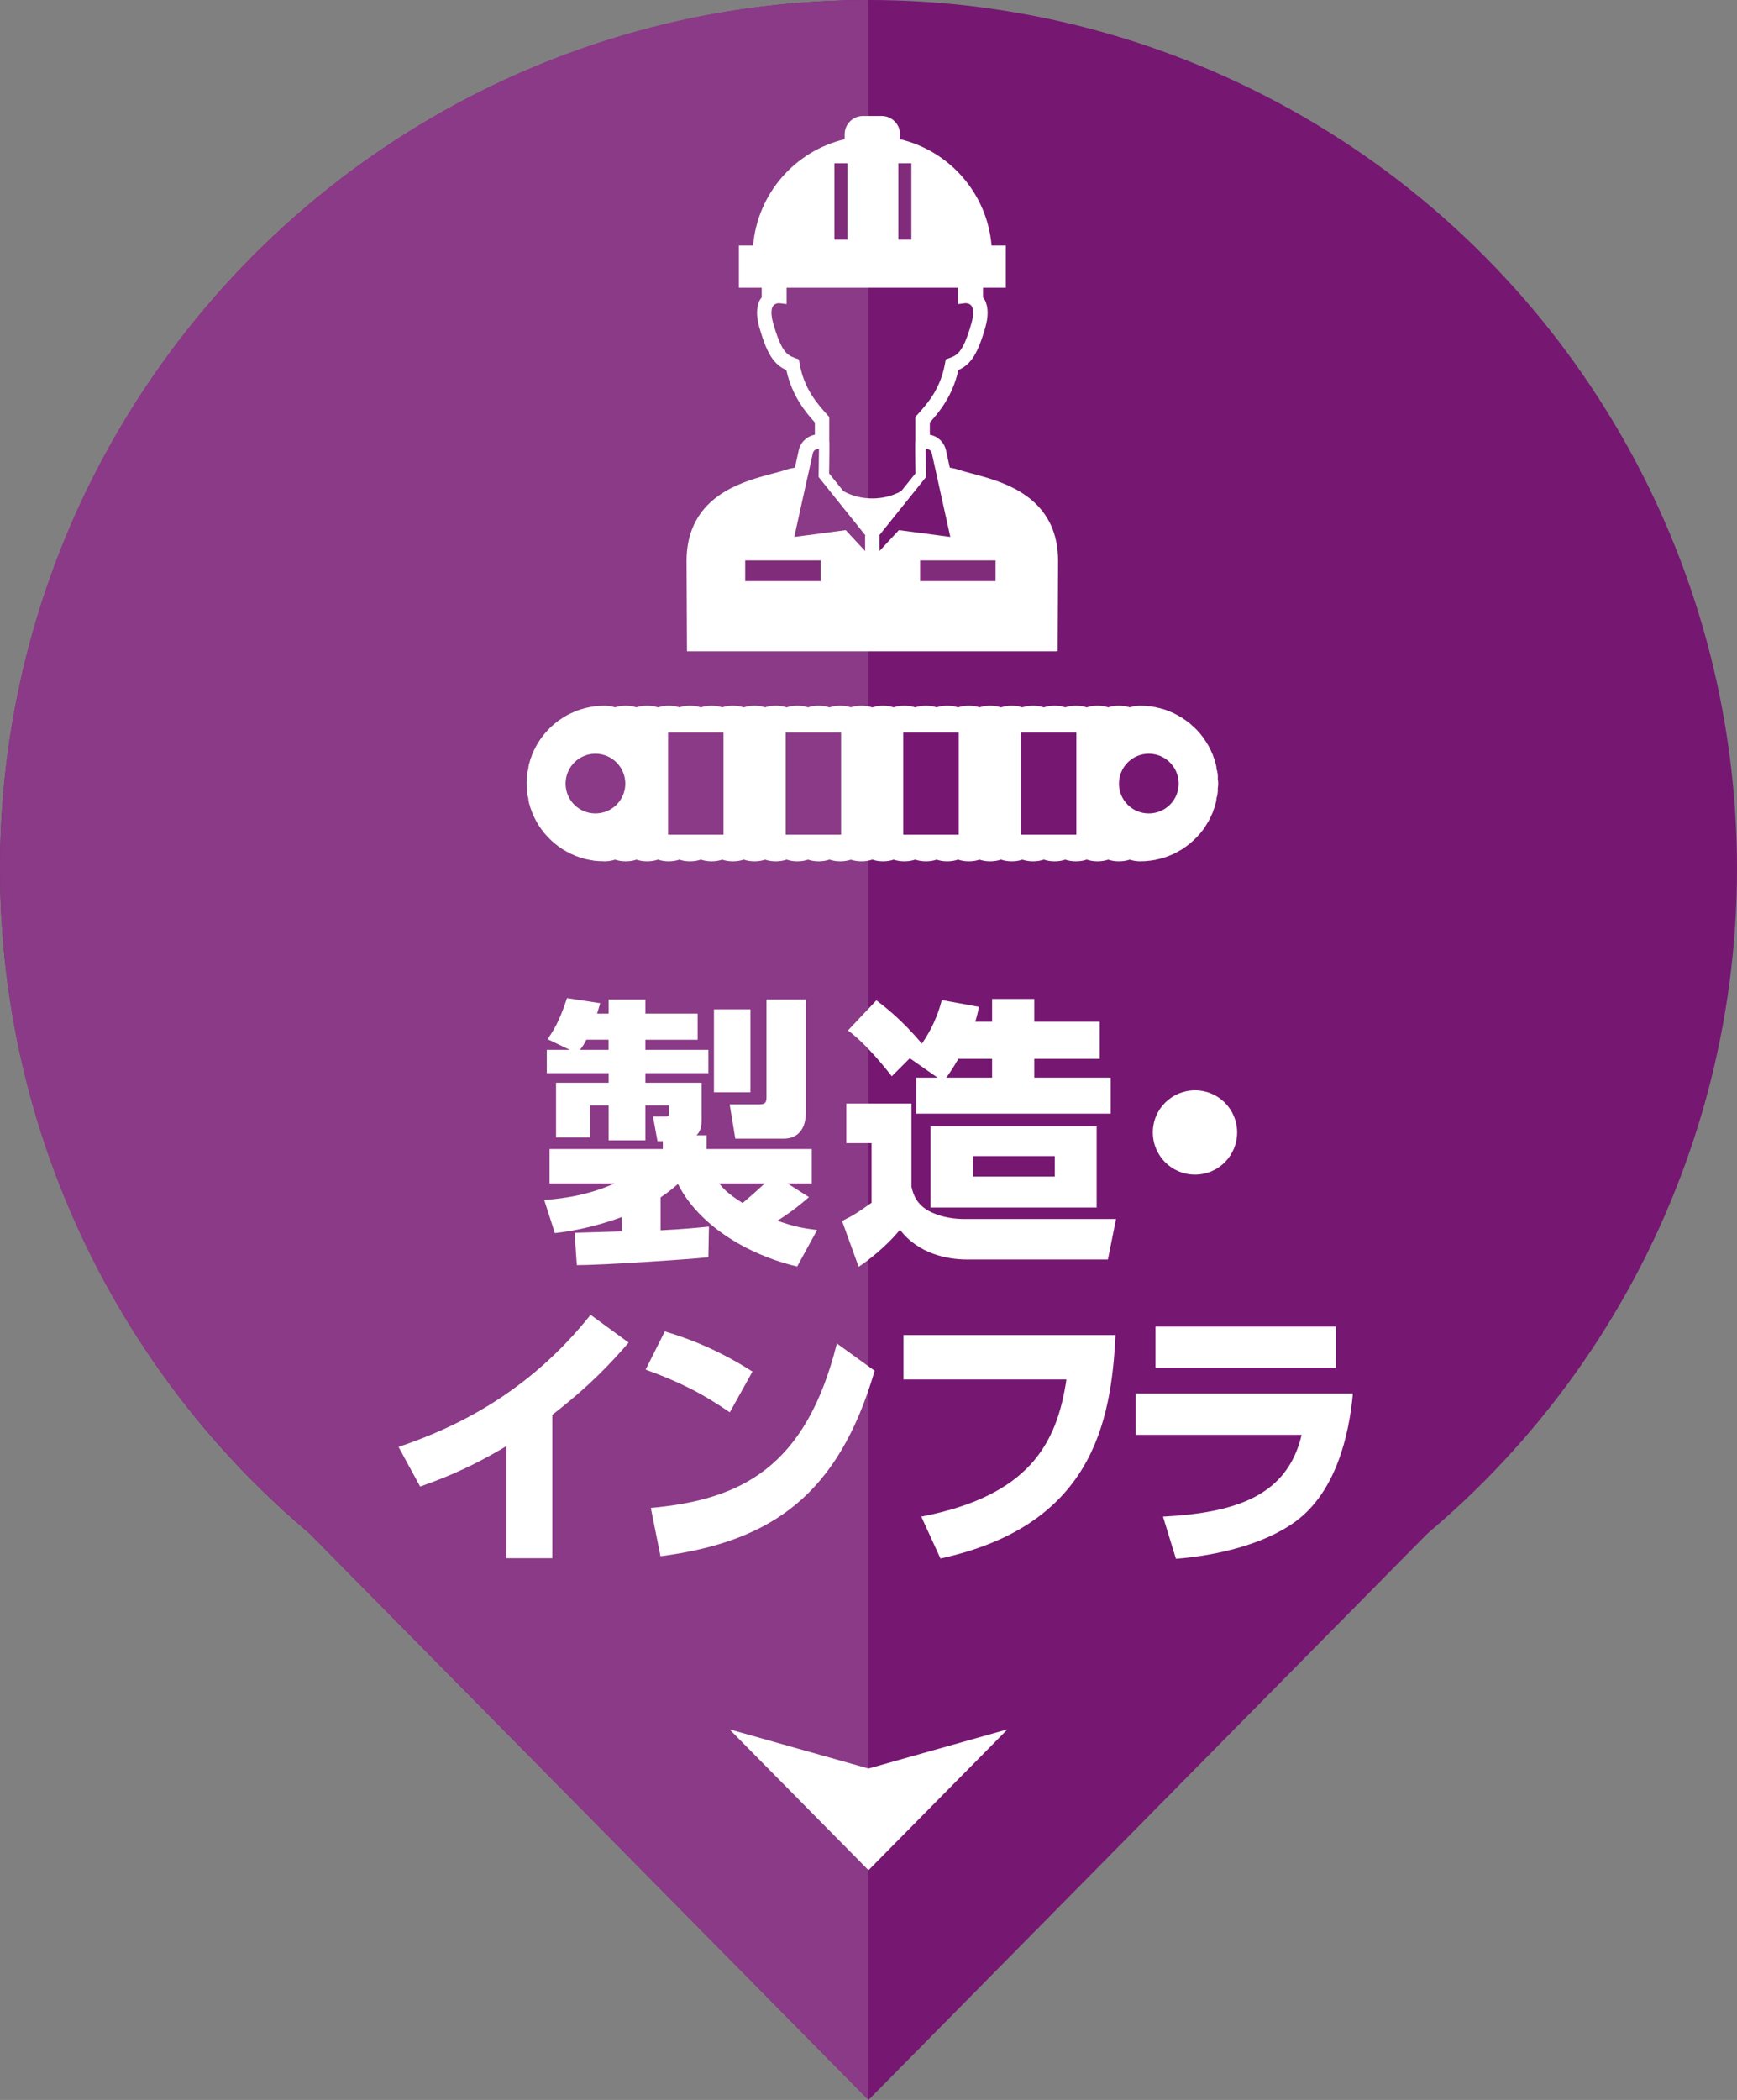
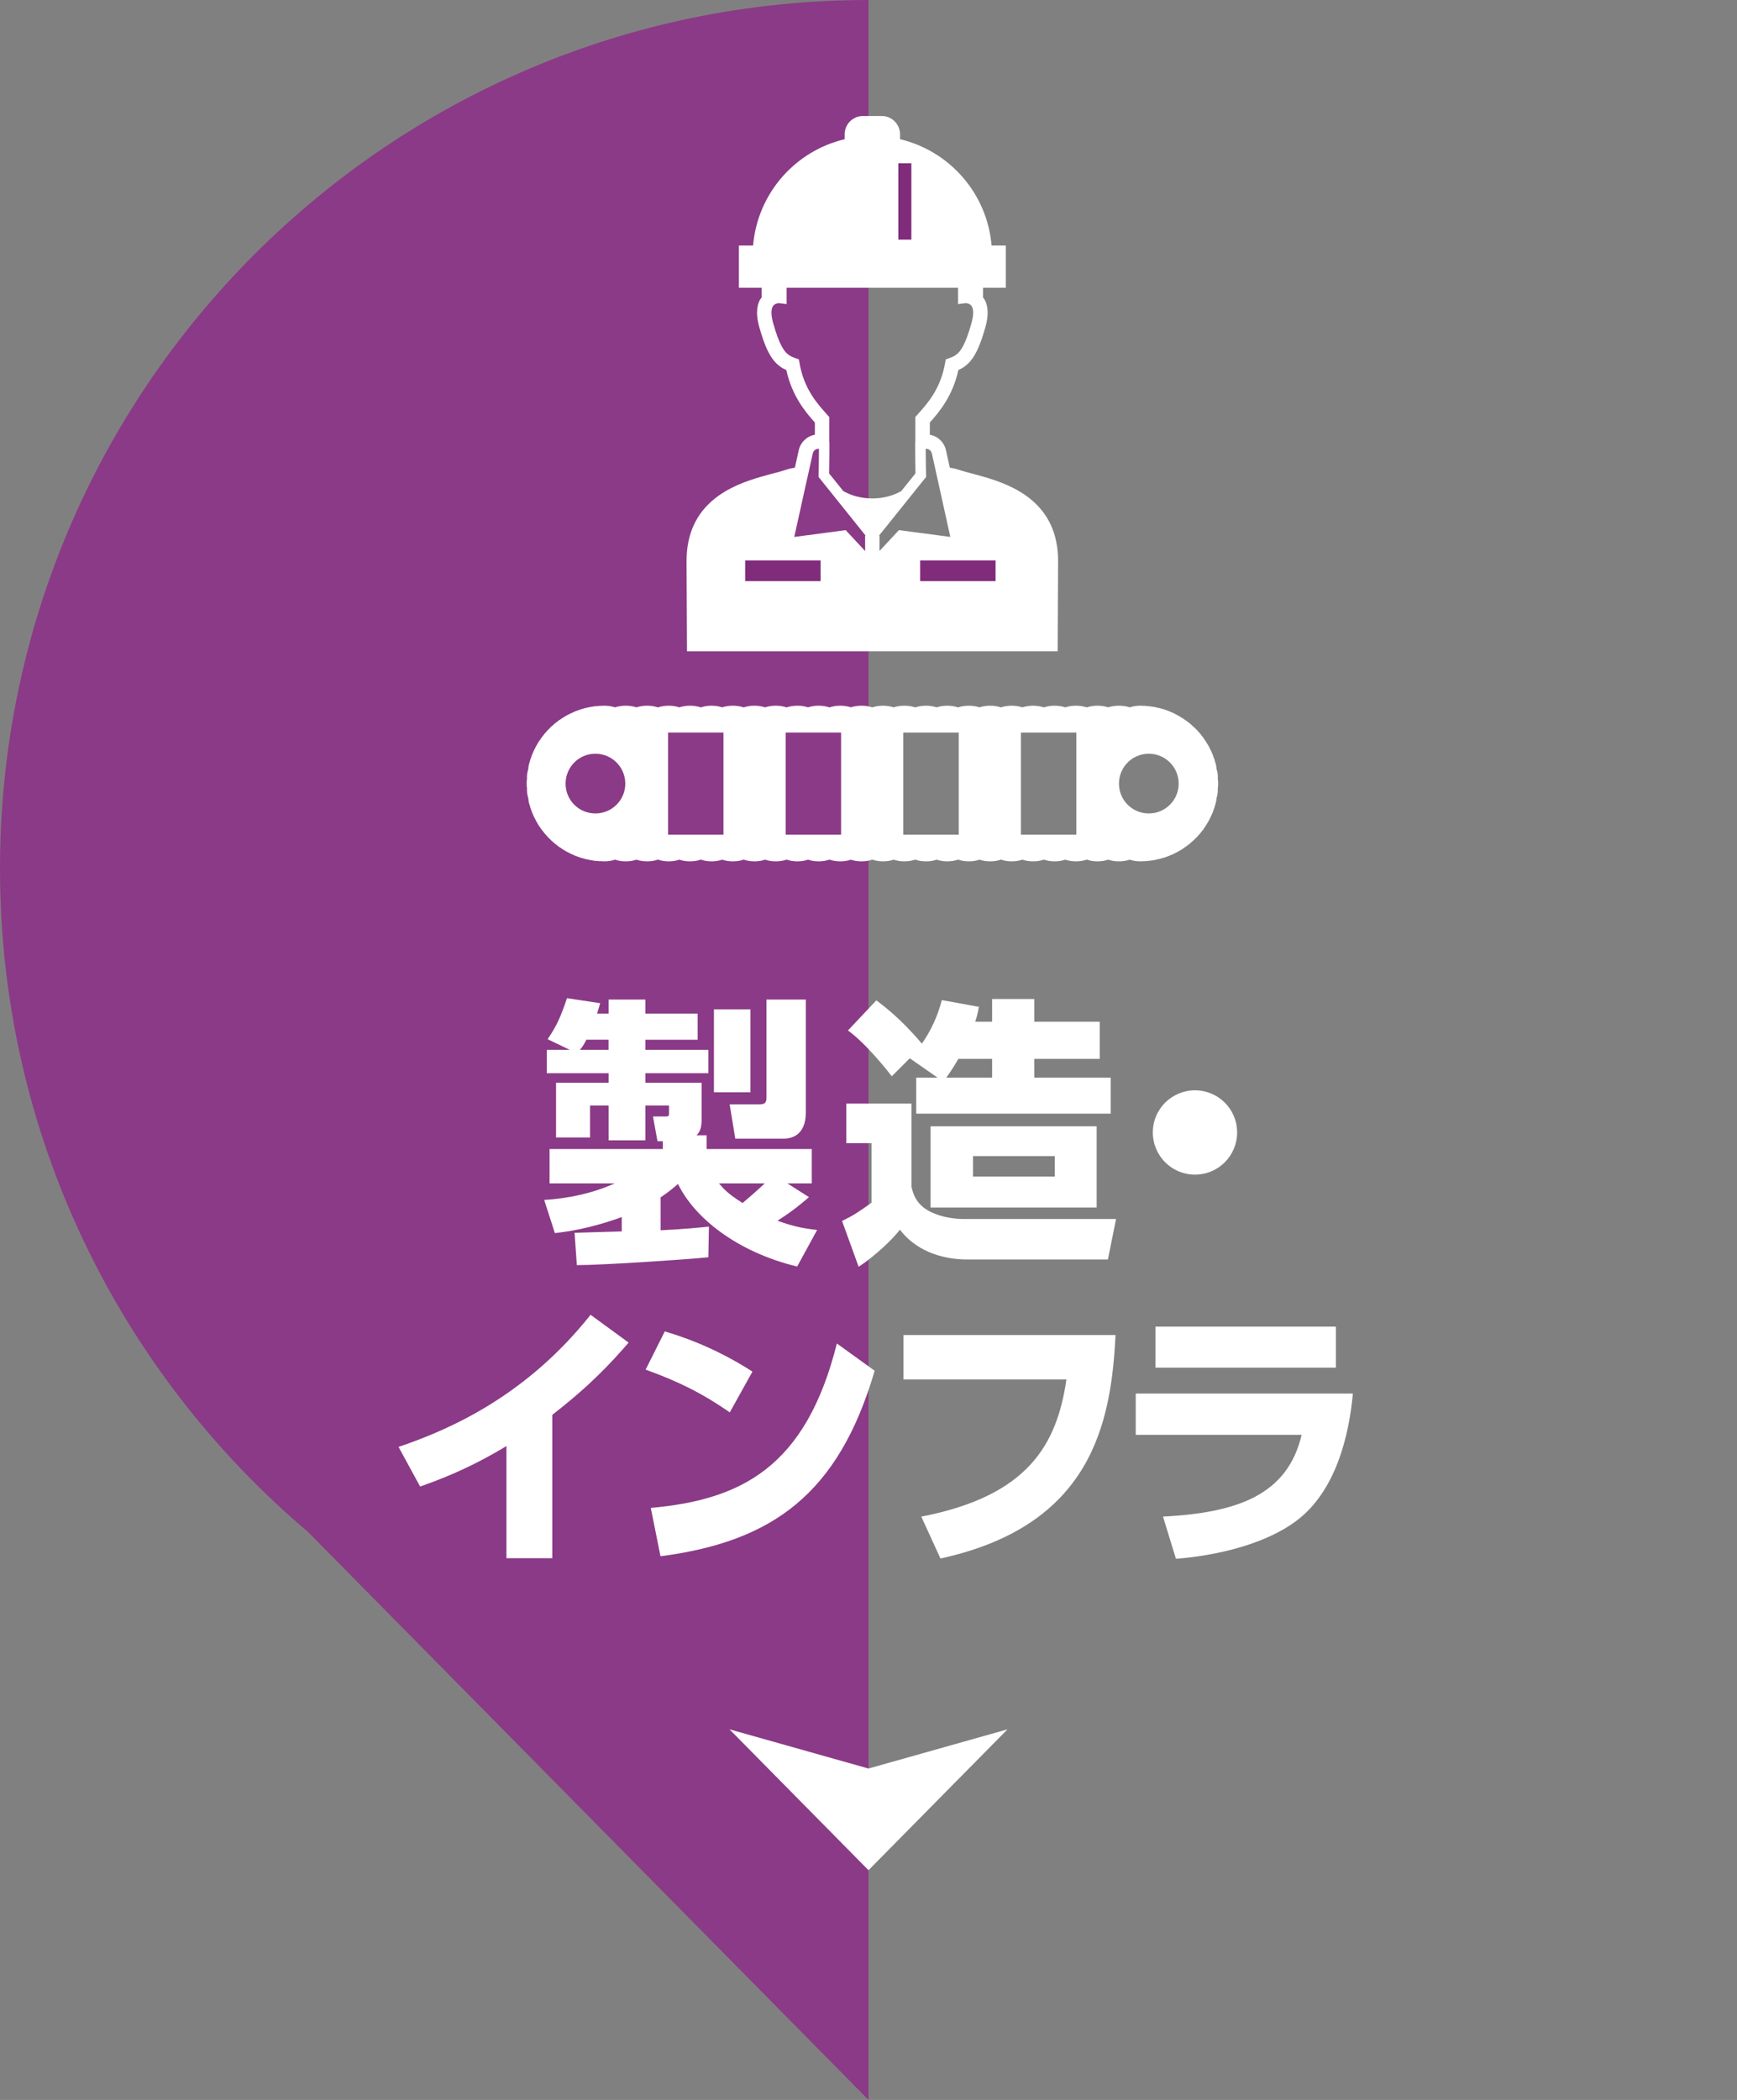
<svg xmlns="http://www.w3.org/2000/svg" id="_レイヤー_2" width="68" height="82.196" viewBox="0 0 68 82.196">
  <rect x="0" y="0" width="68" height="82.196" fill="#808080" stroke="none" />
  <defs>
    <style>.cls-1{fill:#802c7b;}.cls-2{fill:#761772;}.cls-3{fill:#fff;}.cls-4{fill:#8b3a87;}</style>
  </defs>
  <g id="_地図ポイント">
-     <circle class="cls-2" cx="34" cy="34" r="34" />
-     <polygon class="cls-2" points="59.908 55.946 34 82.196 8.092 55.946 59.908 55.946" />
    <path class="cls-4" d="M34,0C15.222,0,0,15.223,0,34c0,10.409,4.682,19.719,12.05,25.956l21.95,22.239V0Z" />
    <path class="cls-3" d="M22.492,48.255c.11,0,1.694-.055,1.848-.055v-.561c-1.276.462-2.146.572-2.618.627l-.418-1.298c.341-.022,1.551-.099,2.762-.649h-2.552v-1.342h4.434v-.308h-.209l-.176-.968h.506c.077,0,.121-.011.121-.099v-.33h-.924v1.364h-1.441v-1.364h-.726v1.254h-1.331v-2.145h2.057v-.374h-2.42v-.913h.902l-.869-.418c.363-.528.517-.891.759-1.606l1.298.198c-.033.121-.044.154-.121.407h.451v-.55h1.441v.55h2.046v1.023h-2.046v.396h2.464v.913h-2.464v.374h2.2v1.463c0,.275-.055.451-.198.594h.396v.539h4.115v1.342h-.957l.847.539c-.33.286-.649.55-1.232.924.726.264,1.123.308,1.551.363l-.781,1.43c-2.366-.572-4.027-1.914-4.665-3.234-.176.154-.341.297-.682.528v1.287c.913-.044,1.43-.099,1.893-.143l-.022,1.199c-.847.088-4.148.308-5.149.308l-.088-1.265ZM23.823,41.093v-.396h-.869c-.099.209-.187.319-.253.396h1.122ZM27.949,39.509h1.43v3.245h-1.43v-3.245ZM28.147,46.319c.176.209.33.396.924.77.209-.176.517-.44.869-.77h-1.793ZM30.006,39.124h1.54v4.423c0,.869-.539,1.023-.858,1.023h-1.903l-.22-1.342h1.155c.275,0,.286-.11.286-.319v-3.784Z" />
    <path class="cls-3" d="M33.129,43.194h2.553v3.256c.066.275.176.715.781,1.001.451.209.924.264,1.31.264h5.918l-.319,1.584h-5.523c-.737,0-1.892-.209-2.618-1.166-.297.385-.979,1.034-1.617,1.452l-.649-1.793c.462-.231.583-.308,1.155-.715v-2.332h-.99v-1.551ZM36.705,42.182l-1.089-.759-.704.704c-.154-.198-.979-1.254-1.716-1.793l1.111-1.177c.308.231.979.737,1.782,1.694.363-.517.627-1.1.781-1.705l1.452.264c-.044.242-.077.374-.143.583h.66v-.891h1.65v.891h2.563v1.452h-2.563v.737h2.992v1.408h-7.613v-1.408h.836ZM42.932,44.085v3.179h-6.502v-3.179h6.502ZM38.839,42.182v-.737h-1.32c-.209.363-.363.583-.473.737h1.793ZM38.091,45.251v.803h3.202v-.803h-3.202Z" />
    <path class="cls-3" d="M48.431,44.327c0,.902-.726,1.65-1.65,1.65-.913,0-1.65-.737-1.65-1.65,0-.935.759-1.65,1.65-1.65.902,0,1.65.726,1.65,1.65Z" />
    <path class="cls-3" d="M21.621,60.992h-1.795v-4.39c-1.584.957-2.767,1.364-3.379,1.584l-.845-1.551c2.186-.737,5.068-2.09,7.518-5.171l1.489,1.089c-.718.825-1.489,1.661-2.988,2.827v5.611Z" />
    <path class="cls-3" d="M28.569,55.282c-1.066-.737-1.985-1.199-3.294-1.672l.75-1.496c.581.176,1.89.583,3.432,1.573l-.887,1.595ZM25.476,59.023c3.548-.319,6.072-1.595,7.286-6.436l1.479,1.067c-1.415,4.83-4.002,6.689-8.384,7.261l-.38-1.892Z" />
    <path class="cls-3" d="M43.67,52.257c-.169,3.477-.951,7.459-6.853,8.746l-.75-1.639c4.202-.814,5.311-2.838,5.681-5.369h-6.378v-1.738h8.3Z" />
    <path class="cls-3" d="M52.963,54.545c-.148,1.617-.655,3.829-2.228,4.995-1.246.924-3.146,1.353-4.699,1.474l-.507-1.65c2.882-.154,4.868-.825,5.427-3.201h-6.494v-1.617h8.5ZM52.297,51.927v1.606h-7.064v-1.606h7.064Z" />
    <path class="cls-3" d="M47.674,30.48c.004-.065.002-.13-.006-.192-.006-.061-.021-.124-.042-.185-.002-.067-.013-.131-.03-.189-.006-.028-.015-.057-.025-.084,0-.002-.002-.004-.002-.006-.008-.032-.015-.063-.025-.093-.008-.029-.021-.059-.034-.088,0-.002-.002-.004-.002-.006-.008-.032-.019-.061-.029-.091-.011-.027-.023-.055-.038-.08-.002-.002-.002-.004-.002-.006-.013-.032-.025-.061-.038-.088-.011-.025-.025-.05-.04-.074-.013-.036-.03-.067-.046-.097-.015-.03-.034-.057-.053-.084,0-.002-.002-.004-.004-.006-.013-.025-.027-.05-.042-.074-.017-.025-.034-.053-.053-.078t-.002-.002c-.015-.029-.034-.055-.05-.08-.021-.025-.04-.05-.063-.076-.017-.028-.038-.053-.057-.076-.019-.023-.04-.046-.063-.069-.019-.025-.04-.049-.061-.071-.023-.025-.046-.049-.072-.069,0,0-.002-.002-.004-.004-.019-.021-.04-.042-.059-.061-.021-.019-.042-.036-.063-.052-.027-.028-.055-.055-.084-.078-.027-.023-.057-.046-.09-.067-.019-.017-.038-.031-.059-.046-.023-.019-.048-.036-.076-.05l-.002-.002c-.025-.021-.053-.04-.08-.057-.025-.017-.05-.032-.078-.044-.002,0-.002-.002-.004-.002-.029-.019-.057-.038-.086-.053-.023-.013-.048-.025-.074-.036-.029-.019-.061-.036-.092-.051-.03-.015-.061-.027-.093-.038-.03-.015-.057-.027-.086-.038-.025-.011-.053-.021-.08-.03-.004,0-.006,0-.008-.002-.03-.015-.061-.025-.091-.034-.034-.013-.071-.023-.109-.029-.025-.011-.05-.017-.076-.023-.027-.006-.055-.013-.082-.017-.004-.002-.006-.002-.008-.002-.034-.011-.067-.019-.101-.025-.03-.004-.061-.011-.093-.013-.004,0-.006-.002-.008-.002-.029-.006-.059-.011-.086-.013-.025-.004-.05-.006-.078-.006-.038-.006-.074-.011-.11-.013-.029-.002-.061-.002-.092-.002-.036-.002-.069-.004-.101-.004-.158,0-.294.025-.414.065-.122-.04-.265-.065-.427-.065-.158,0-.297.025-.417.065-.12-.04-.259-.065-.419-.065s-.299.025-.421.067c-.122-.042-.263-.067-.425-.067-.158,0-.297.025-.416.065-.12-.04-.259-.065-.416-.065-.162,0-.301.025-.423.067-.122-.042-.261-.067-.423-.067-.158,0-.297.025-.417.065-.12-.04-.259-.065-.416-.065-.162,0-.301.025-.423.067-.122-.042-.263-.067-.425-.067-.158,0-.294.025-.414.065-.12-.04-.259-.065-.417-.065-.162,0-.301.025-.423.067-.122-.042-.263-.067-.425-.067-.158,0-.294.025-.414.065-.12-.04-.259-.065-.416-.065-.162,0-.301.025-.423.067-.122-.042-.263-.067-.425-.067-.16,0-.299.025-.419.065-.12-.04-.257-.065-.412-.065-.162,0-.301.025-.423.067-.122-.042-.263-.067-.425-.067-.158,0-.296.025-.416.063-.118-.038-.255-.063-.412-.063-.162,0-.303.025-.425.067-.122-.042-.263-.067-.425-.067-.158,0-.294.025-.414.065-.12-.04-.257-.065-.414-.065-.162,0-.303.025-.425.067-.122-.042-.263-.067-.425-.067-.16,0-.299.025-.419.065-.12-.04-.257-.065-.412-.065-.162,0-.301.025-.423.067-.122-.042-.263-.067-.425-.067-.16,0-.299.025-.418.065-.12-.04-.257-.065-.412-.065-.162,0-.301.025-.423.067-.122-.042-.263-.067-.425-.067-.16,0-.299.025-.418.065-.12-.04-.257-.065-.414-.065-.16,0-.299.025-.421.067-.122-.042-.263-.067-.425-.067-.16,0-.299.025-.419.065-.12-.04-.259-.065-.416-.065-.16,0-.299.025-.421.065-.122-.04-.261-.065-.421-.065-.034,0-.067.002-.103.006-.029-.002-.059-.002-.086,0-.025.002-.05.004-.076.009h-.004c-.038,0-.078.004-.115.008-.034.004-.067.011-.103.021-.029,0-.057.004-.084.011-.029.004-.059.013-.09.021h-.004c-.031.006-.063.011-.092.019-.03.008-.059.017-.088.027-.002.002-.004.002-.006.002-.032.008-.061.017-.091.025-.025.008-.05.017-.076.03-.036.009-.072.021-.103.034-.027.013-.057.025-.086.04t-.004.002l-.088.038c-.027.013-.055.027-.082.042-.03.013-.057.028-.084.042-.03.015-.057.034-.086.053-.002.002-.004.002-.006.002-.025.015-.051.03-.074.044-.025.017-.052.036-.078.055-.002,0-.004.002-.004.002-.027.015-.052.034-.078.05-.025.019-.05.04-.076.063-.004,0-.006.002-.008.006-.025.015-.046.034-.067.05-.023.017-.044.038-.067.061,0,0-.002,0-.004.002-.025.019-.048.038-.069.059-.025.023-.048.046-.069.072-.002.002-.004.004-.004.004-.023.021-.044.04-.063.061-.021.023-.042.046-.061.071t-.002.002c-.023.023-.044.046-.063.069-.021.025-.038.051-.057.076,0,.002-.002.004-.004.006-.021.023-.04.046-.057.072-.017.023-.034.048-.053.076.002.002,0,.002-.002.004-.019.025-.038.053-.055.078-.017.025-.031.052-.046.08,0,.002,0,.004-.002.004-.017.027-.034.055-.048.082-.015.027-.029.055-.042.084-.017.028-.031.057-.044.084-.015.027-.025.057-.036.086,0,0,0,.002-.002.004-.015.028-.028.055-.038.084-.01.03-.023.059-.031.091t-.002.004c-.011.03-.023.057-.031.086-.008.027-.019.057-.023.088-.002.004-.004.008-.006.015-.01.028-.019.055-.025.082-.015.061-.025.124-.029.192-.021.063-.034.128-.042.189-.008.061-.011.124-.006.191-.013.063-.017.126-.017.187s.004.124.017.187c-.004.067-.002.13.006.191.008.061.021.126.042.189.004.067.015.13.029.191.006.027.015.055.025.082.002.006.004.011.006.015.004.031.015.061.023.088.008.03.021.057.031.086t.002.004c.008.031.021.061.031.091.011.029.023.057.038.084t.002.004c.01.03.021.059.036.086.013.028.027.057.044.084.013.029.028.057.042.084.015.027.032.055.048.082t.002.004c.015.027.03.055.046.08.017.025.036.053.055.078.002.002.002.004.002.004.019.027.036.052.053.076.017.025.036.048.057.071.002.002.002.004.004.006.019.025.036.05.057.076.019.023.04.046.063.069l.002.002c.019.025.04.049.061.072.019.021.04.04.063.061l.004.004c.021.025.044.048.069.071.021.021.044.04.069.059,0,.002.002.002.004.002.023.023.044.044.067.061.021.017.042.036.067.051.027.025.055.048.084.069.025.017.05.036.078.05t.004.002c.025.019.053.038.078.055.023.015.049.029.074.044.002,0,.004.002.006.002.03.019.057.038.086.052.027.015.055.03.084.042.027.015.055.029.082.042l.088.038s.002.002.004.002c.029.015.059.027.086.04.031.013.067.025.103.034.025.013.05.021.076.029.03.009.059.017.091.025.002,0,.004.002.006.002.03.011.059.019.088.027.029.009.061.013.092.019h.004c.032.008.061.017.09.021.027.006.055.011.084.011.036.011.069.017.103.021.038.004.078.008.115.008h.004c.025.004.05.006.076.008.027.002.057.002.086,0,.036.004.069.006.103.006.16,0,.299-.025.421-.065.122.04.261.065.421.065.158,0,.297-.025.416-.065.12.04.259.065.419.065.162,0,.303-.025.425-.067.122.042.261.067.421.067.158,0,.294-.025.414-.065.12.04.259.065.418.065.162,0,.303-.025.425-.067.122.042.261.067.423.067.156,0,.292-.025.412-.065.12.04.259.065.418.065.162,0,.303-.025.425-.067.122.042.261.067.423.067.156,0,.292-.025.412-.065.12.04.259.065.419.065.162,0,.303-.025.425-.067.122.042.263.067.425.067.158,0,.294-.025.414-.065.12.04.257.065.414.065.162,0,.303-.025.425-.067.122.042.263.067.425.067.158,0,.294-.025.412-.063.12.038.259.063.416.063.162,0,.303-.025.425-.067.122.042.261.067.423.067.156,0,.292-.025.412-.065.12.04.259.065.419.065.162,0,.303-.025.425-.067.122.042.261.067.423.067.158,0,.297-.025.416-.065.12.04.257.065.414.065.162,0,.303-.025.425-.067.122.042.261.067.423.067.158,0,.297-.025.417-.065.12.04.257.065.414.065.162,0,.303-.025.425-.067.122.042.261.067.423.067.158,0,.297-.025.416-.065.12.04.259.065.417.065.162,0,.301-.025.423-.067.122.042.261.067.423.067.158,0,.297-.025.416-.065.12.04.259.065.416.065.162,0,.303-.025.425-.067.122.042.261.067.421.067s.299-.025.419-.065c.12.04.259.065.417.065.162,0,.305-.025.427-.065.12.04.257.065.414.065.032,0,.065-.002.101-.004.031,0,.063,0,.092-.002.036-.002.071-.006.11-.013.027,0,.052-.002.078-.006.027-.002.057-.006.086-.013.004,0,.006-.002.008-.002.032-.002.063-.008.093-.013.034-.006.067-.015.101-.025.002,0,.006,0,.008-.002.027-.004.055-.011.082-.017.025-.006.051-.013.076-.023.038-.006.076-.017.109-.03.03-.008.061-.019.091-.033.002,0,.006-.002.008-.002.027-.008.055-.019.08-.029.03-.011.057-.023.086-.038.002,0,.004,0,.006-.002.03-.011.059-.021.086-.036.031-.015.063-.031.092-.05.025-.011.051-.023.074-.036.029-.015.057-.034.086-.052t.004-.002c.027-.012.053-.027.078-.044.027-.017.055-.036.08-.057.002,0,.002-.002.002-.002.027-.015.052-.032.076-.051.021-.015.04-.029.059-.046.034-.021.063-.044.09-.067.029-.023.057-.05.084-.078.021-.017.042-.034.063-.052.019-.019.04-.04.059-.061.002,0,.002-.002.004-.004.025-.021.048-.044.072-.069.021-.023.042-.046.061-.071.023-.023.044-.046.063-.069.019-.023.04-.048.057-.076.002,0,.002-.002.004-.004.021-.023.04-.046.059-.071.017-.025.036-.05.05-.08t.002-.002c.019-.025.036-.053.053-.078.015-.023.029-.048.042-.074.002-.002.004-.004.004-.006.019-.027.038-.055.053-.084.017-.03.034-.061.046-.097.015-.023.029-.049.04-.074.013-.027.025-.057.038-.088,0-.002.002-.004.002-.006.015-.025.027-.052.038-.08.011-.03.021-.059.029-.091,0-.002.002-.004.002-.006.013-.029.025-.059.034-.088.01-.03.017-.061.025-.093,0-.002.002-.004.002-.006.011-.027.019-.057.025-.084.017-.059.027-.122.03-.189.021-.061.036-.124.042-.185.008-.061.011-.126.006-.191.013-.065.017-.13.017-.191s-.004-.126-.017-.191ZM42.137,32.654v.016h-2.17v-3.996h2.17v3.98ZM37.532,32.67h-2.17v-3.996h2.17v3.996ZM32.927,28.674v3.996h-2.17v-3.996h2.17ZM28.323,28.674v3.996h-2.17v-3.996h2.17ZM24.479,30.673c0,.646-.524,1.167-1.171,1.167s-1.167-.521-1.167-1.167.521-1.171,1.167-1.171,1.171.524,1.171,1.171ZM46.143,30.673c0,.646-.524,1.167-1.171,1.167s-1.167-.521-1.167-1.167.521-1.171,1.167-1.171,1.171.524,1.171,1.171Z" />
    <path class="cls-3" d="M41.138,20.549c-.181-.393-.438-.708-.731-.96-.587-.503-1.308-.757-1.917-.933-.406-.117-.768-.199-.993-.279-.103-.036-.193-.048-.267-.063-.018-.003-.031-.007-.047-.01l-.15-.68c-.07-.316-.322-.551-.632-.607v-.479c.369-.41.898-1.046,1.116-2.053.076-.035.151-.073.224-.124.119-.083.229-.191.325-.326.193-.272.342-.643.507-1.218.062-.218.091-.409.091-.578,0-.195-.04-.365-.114-.502-.019-.036-.045-.062-.067-.093v-.379h.892v-1.655h-.557c-.173-2.038-1.642-3.7-3.583-4.161v-.19c0-.397-.322-.719-.719-.719h-.731c-.398,0-.719.322-.719.719v.19c-1.941.461-3.411,2.123-3.584,4.161h-.556v1.655h.892v.379c-.023.031-.049.057-.068.093-.074.137-.114.307-.114.502,0,.169.029.359.092.578.165.575.313.946.507,1.218.096.135.206.244.325.326.072.051.147.089.224.124.218,1.008.747,1.643,1.116,2.053v.479c-.309.056-.562.292-.631.607l-.15.68c-.016.003-.029.007-.047.01-.075.015-.165.027-.268.063-.225.08-.587.162-.993.279-.61.176-1.331.43-1.918.933-.293.252-.55.567-.731.96-.181.392-.285.858-.285,1.404,0,.127.017,3.54.017,3.54h14.511s.017-3.414.017-3.54c0-.545-.103-1.012-.284-1.404ZM36.48,17.745l.215.972.508,2.299-2.012-.266-.762.819.003-.604h-.02l1.842-2.295v-.074s-.005-.161-.008-.364c-.003-.203-.007-.449-.007-.616,0-.017,0-.033,0-.049h.018c.106,0,.198.074.222.178ZM31.304,14.23l-.029-.162-.154-.055c-.098-.035-.173-.071-.239-.116-.097-.068-.184-.161-.286-.352-.101-.19-.208-.473-.325-.884-.052-.179-.07-.319-.07-.423,0-.121.023-.191.047-.235.036-.065.079-.092.135-.115.045-.017.092-.021.11-.022l.302.037v-.639h6.709v.639l.302-.037c.019,0,.066.005.11.022.056.022.099.05.135.115.024.044.047.115.047.235,0,.104-.019.243-.07.423-.117.411-.224.694-.325.884-.102.19-.19.283-.286.352-.066.045-.14.081-.239.116l-.154.055-.029.162c-.181,1.012-.702,1.581-1.088,2.01l-.073.08v.965s-.005,0-.005,0c0,.136-.001.215-.001.331,0,.273.008.735.011.914l-.556.692c-.312.178-.705.288-1.135.288-.43,0-.822-.11-1.135-.288l-.556-.692c.003-.179.011-.64.011-.914,0-.116-.001-.195-.001-.331h-.006v-.036s.001-.004.001-.004v-.924l-.072-.08c-.385-.429-.907-.998-1.088-2.01ZM31.604,18.718l.215-.972c.023-.104.115-.178.222-.178h.019v.049c0,.168-.003.413-.007.616-.003.203-.006.363-.006.364v.074s1.84,2.295,1.84,2.295h-.02l.002.604-.762-.819-2.013.266.508-2.299Z" />
    <rect class="cls-1" x="29.172" y="21.936" width="2.952" height=".811" />
    <rect class="cls-1" x="36.022" y="21.936" width="2.952" height=".811" />
-     <rect class="cls-1" x="32.666" y="6.392" width=".51" height="2.988" />
    <rect class="cls-1" x="35.168" y="6.392" width=".51" height="2.988" />
    <polygon class="cls-3" points="39.442 67.69 34 73.204 28.558 67.69 34 69.224 39.442 67.69" />
  </g>
</svg>